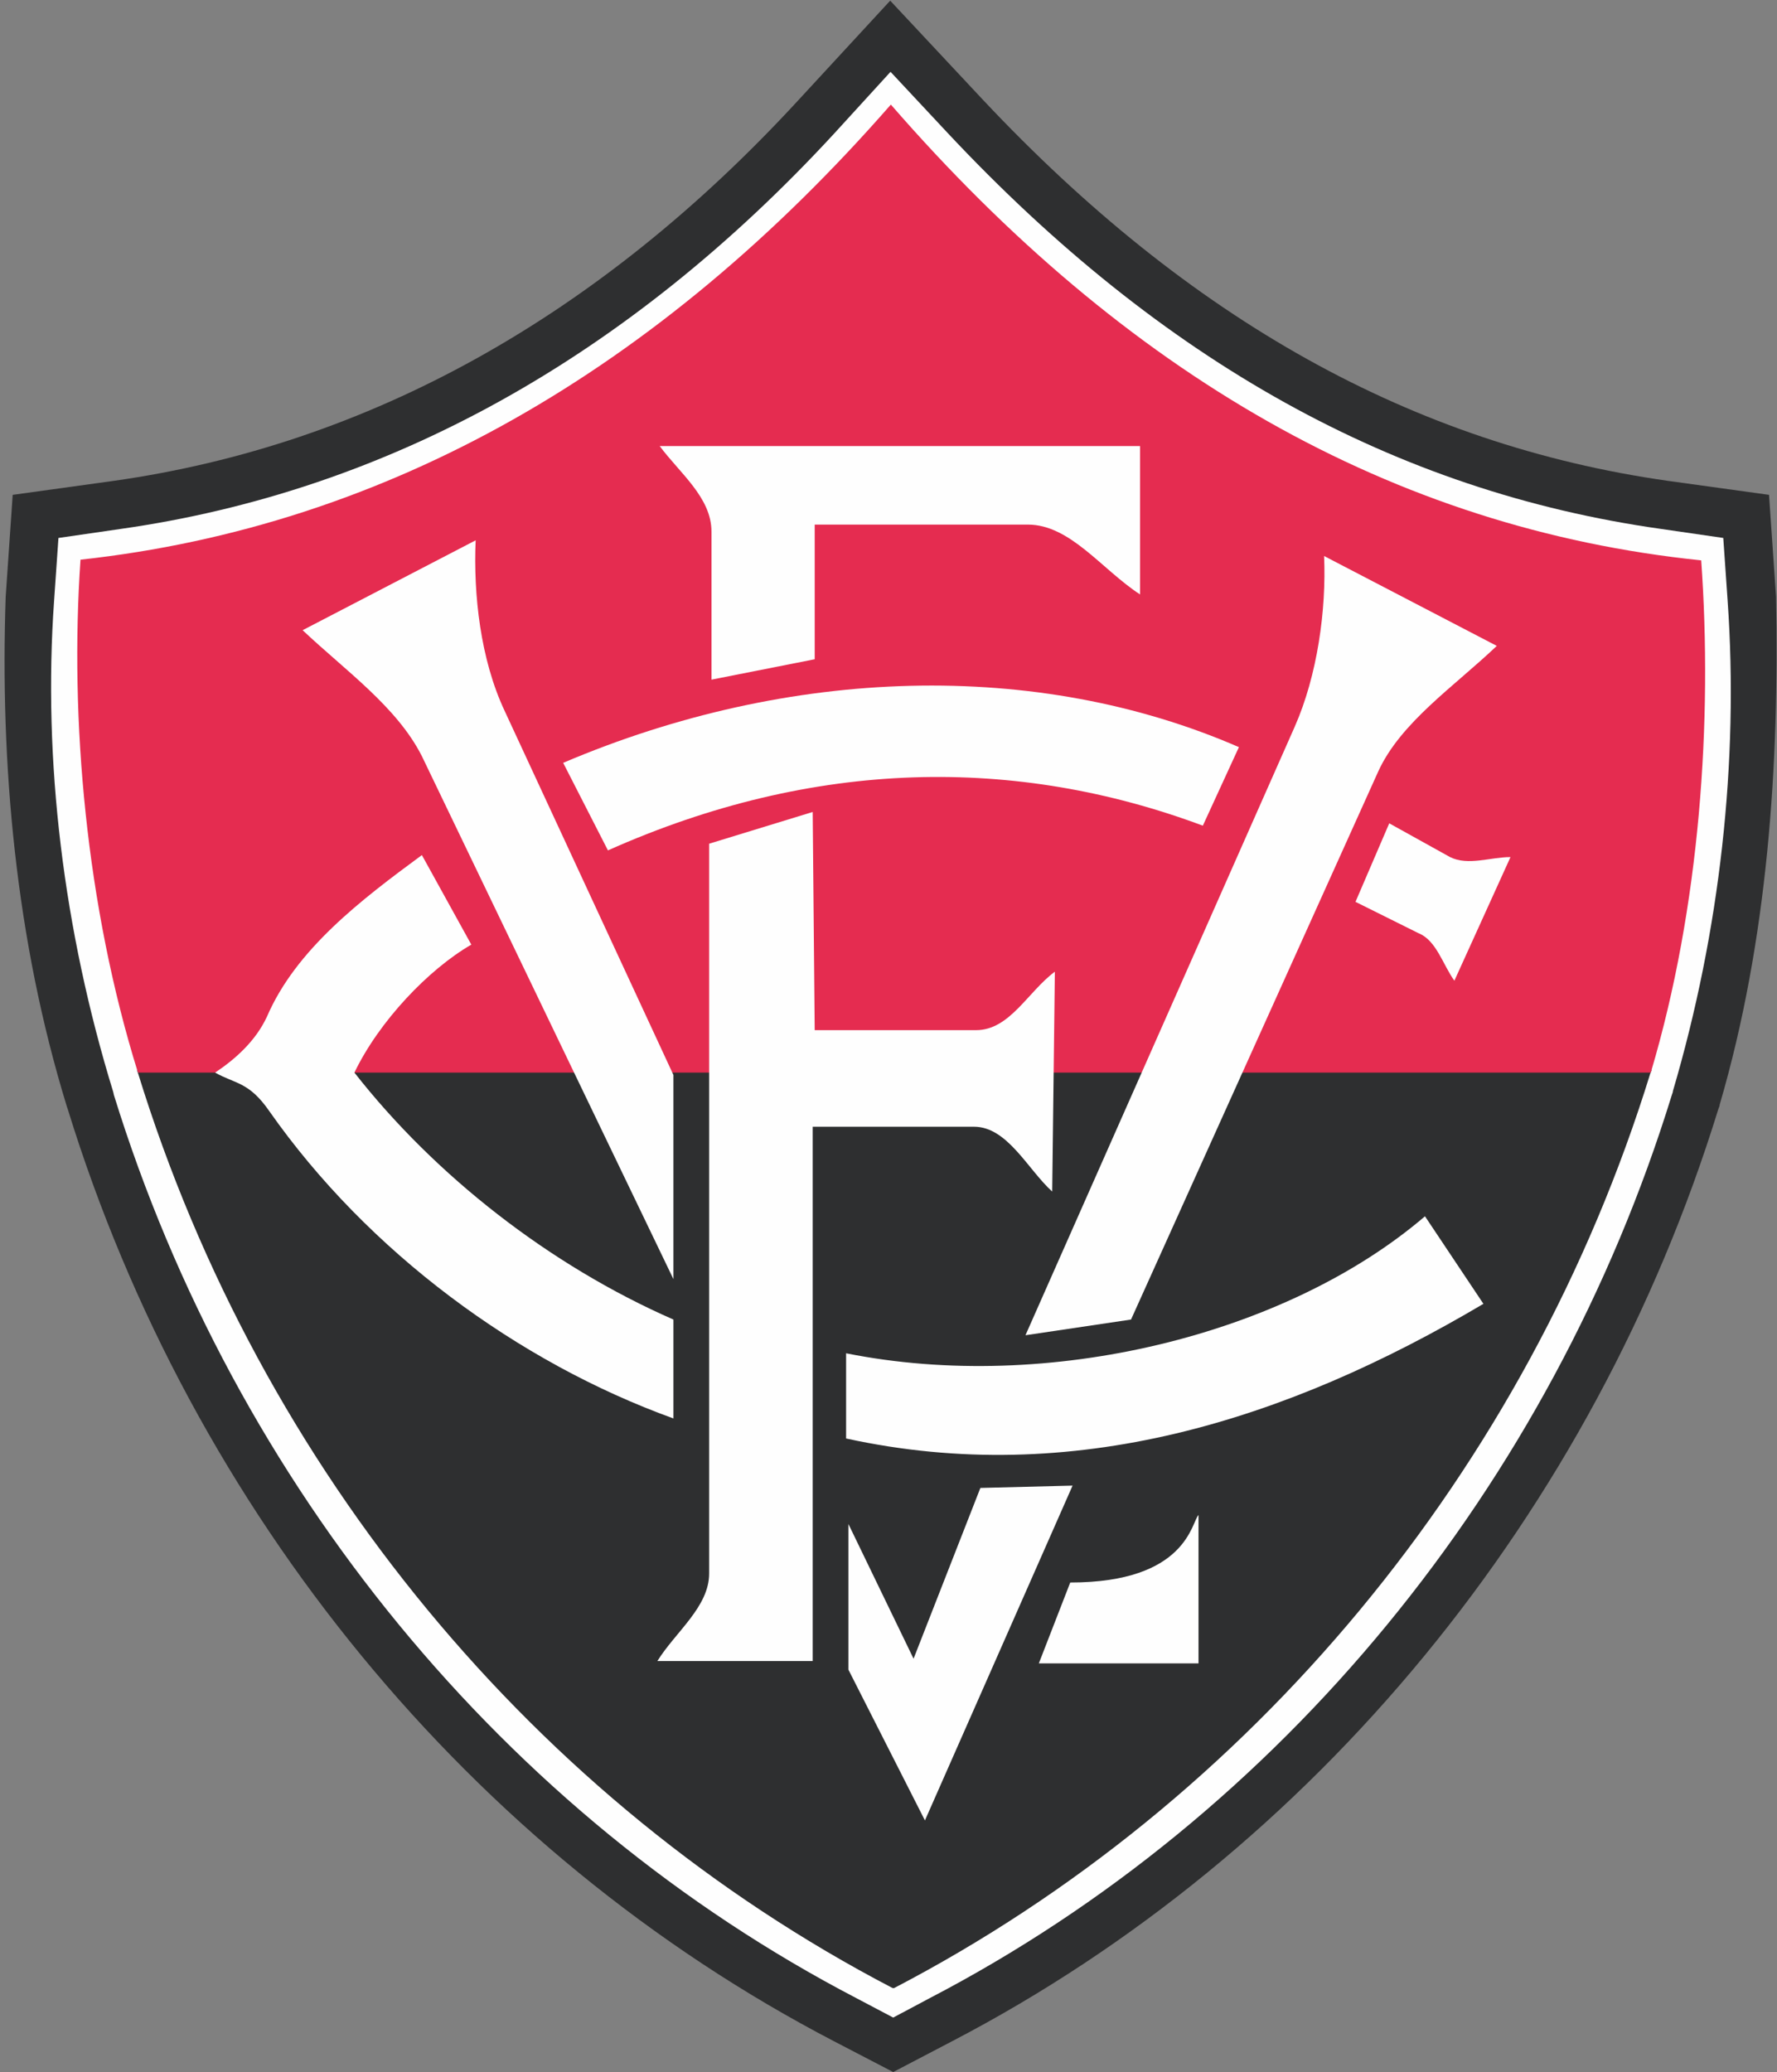
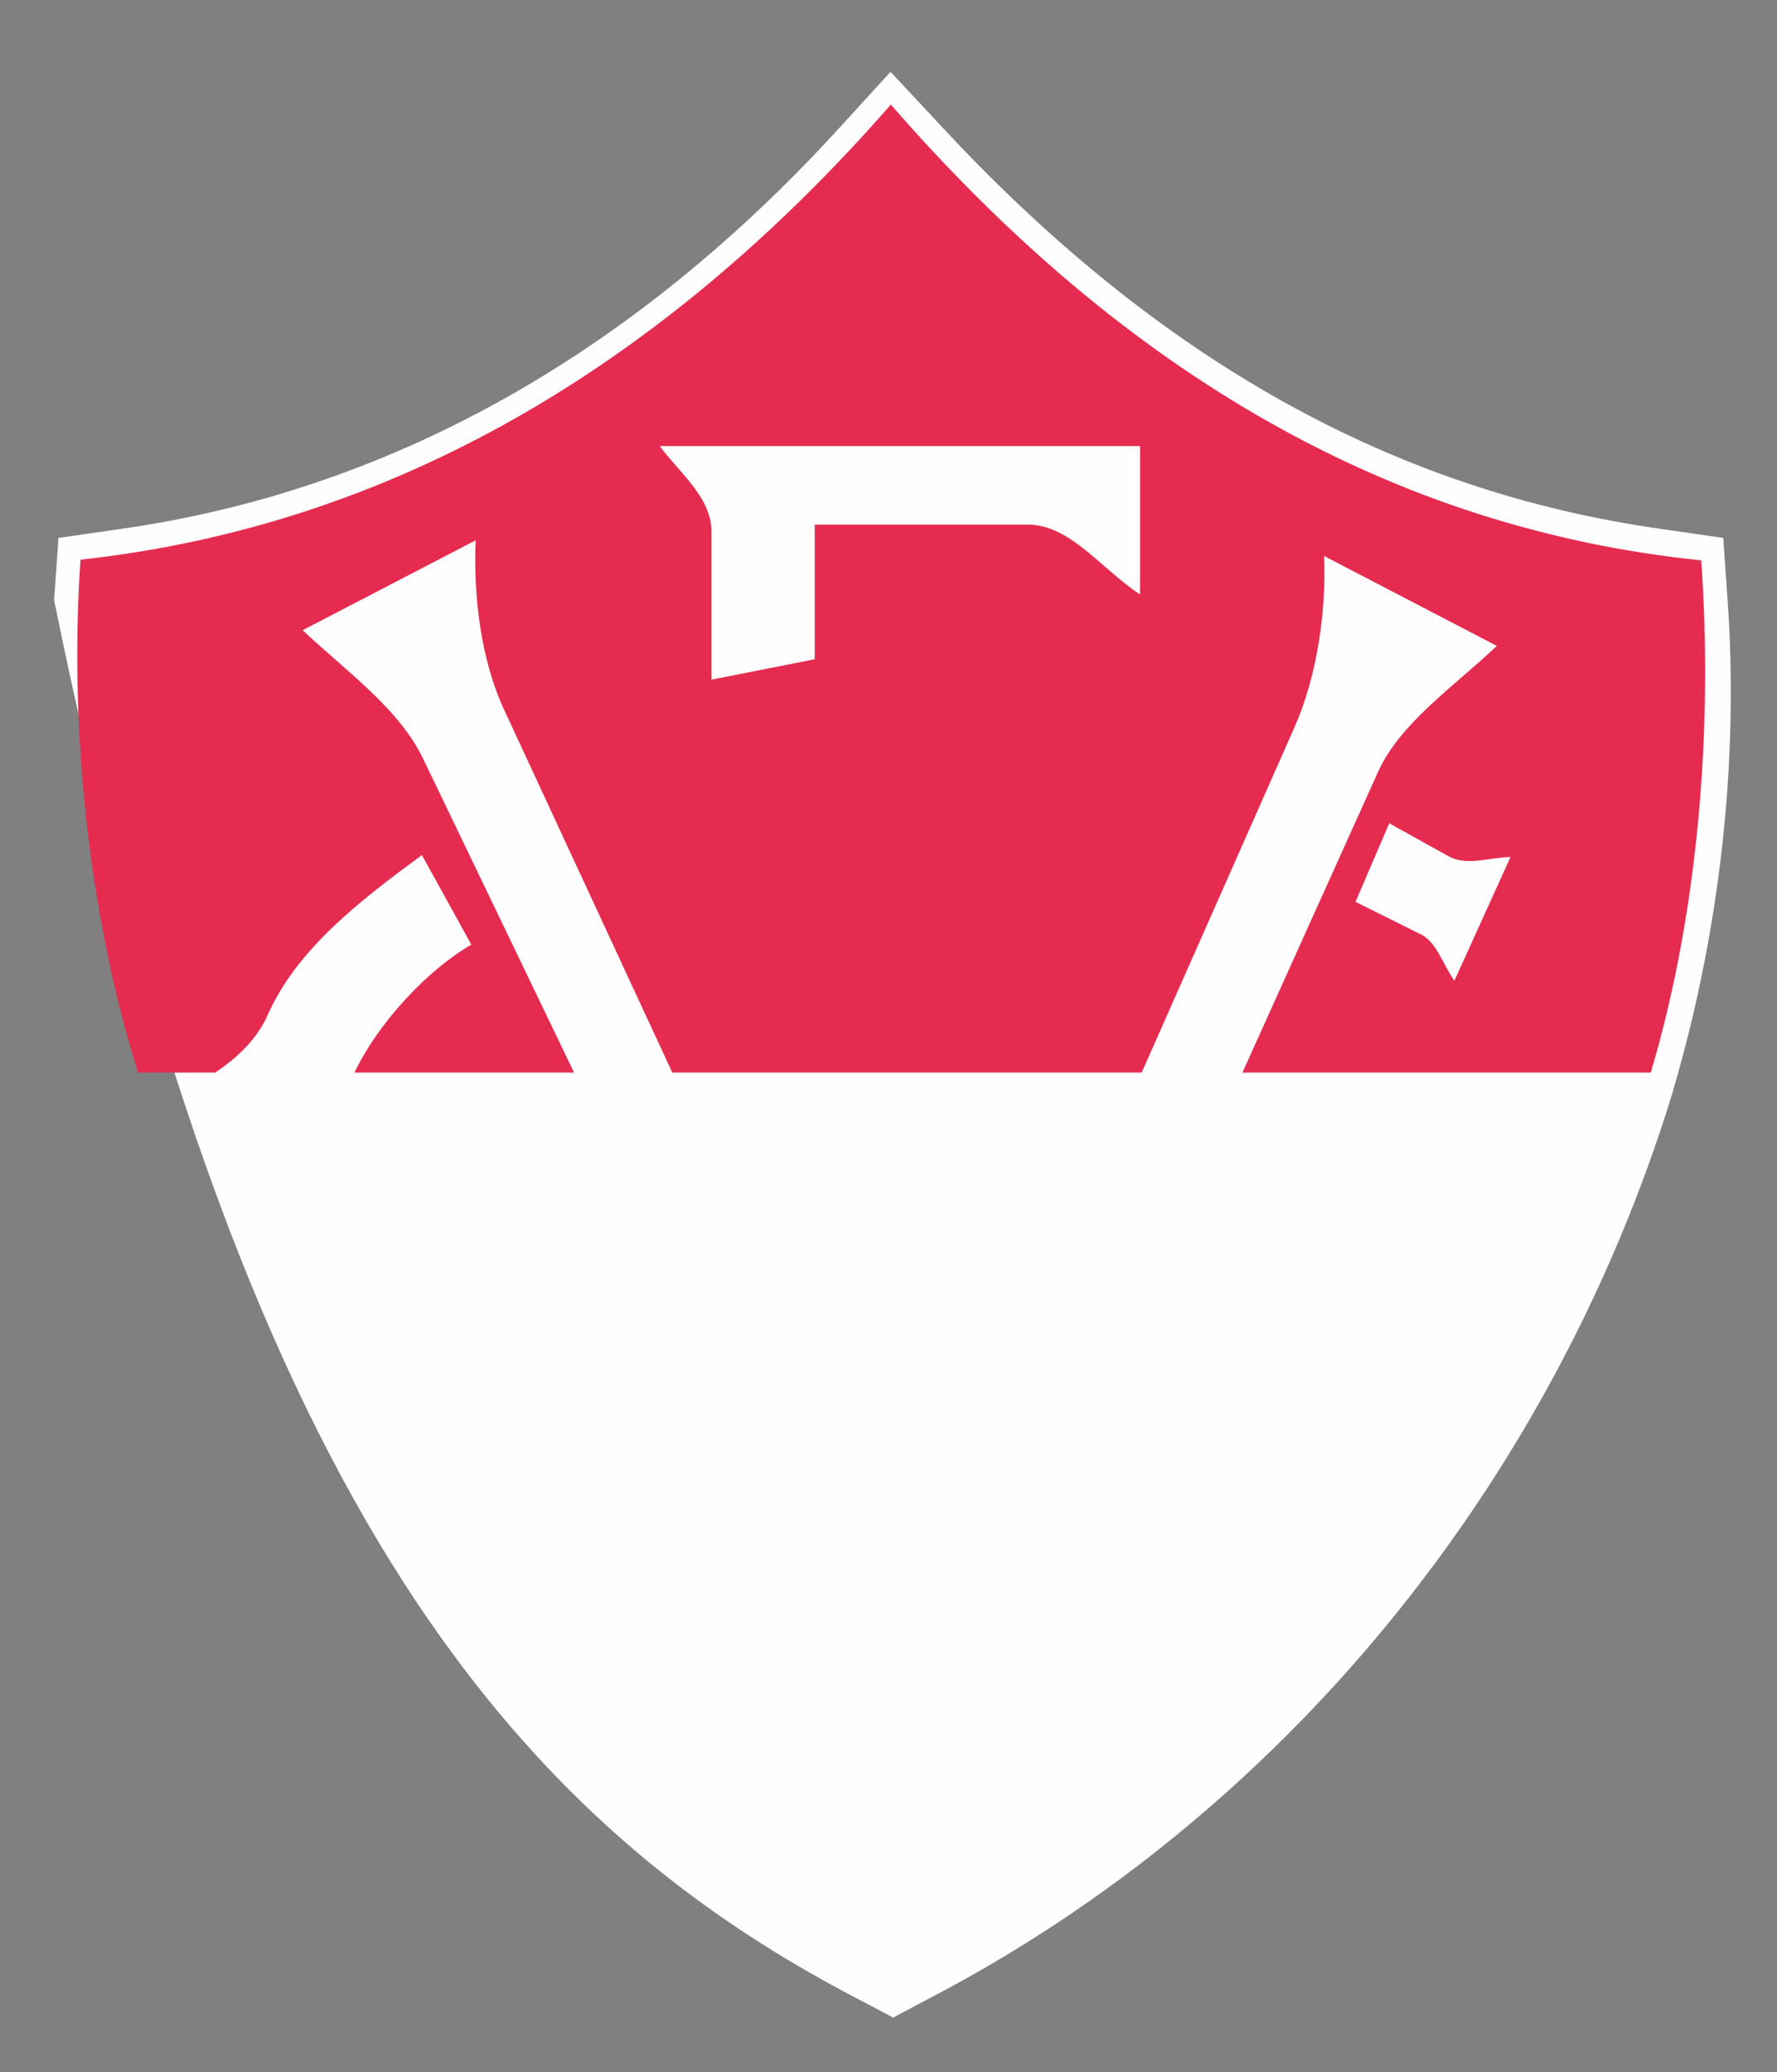
<svg xmlns="http://www.w3.org/2000/svg" xmlns:ns1="http://sodipodi.sourceforge.net/DTD/sodipodi-0.dtd" xmlns:ns2="http://www.inkscape.org/namespaces/inkscape" version="1.1" id="svg2" viewBox="0 -0.01 199.42 232.47" ns1:docname="esporte-clube-vitoria.eps">
  <rect x="0" y="-0.01" width="199.42" height="232.47" fill="#808080" stroke="none" />
  <defs id="defs6" />
  <ns1:namedview id="namedview4" pagecolor="#ffffff" bordercolor="#000000" borderopacity="0.25" ns2:showpageshadow="2" ns2:pageopacity="0.0" ns2:pagecheckerboard="0" ns2:deskcolor="#d1d1d1" />
  <g id="g8" ns2:groupmode="layer" ns2:label="ink_ext_XXXXXX" transform="matrix(1.333,0,0,-1.333,0,276.373)">
    <g id="g10" transform="scale(0.1)">
-       <path d="M 671.82,1988.76 C 504.219,1806.82 310.461,1699.11 95.894,1668.73 l -85.211,-11.8 -5.902,-85.77 C 0,1431.39 12.934,1283.19 56.238,1142.3 l 0.848,-2.53 C 161.977,800.059 396.793,514.352 702.191,355.461 l 49.778,-25.871 49.492,25.871 c 305.119,158.891 540.209,444.598 645.109,784.309 l 1.12,3.09 v 0.57 c 40.78,139.2 50.34,287.12 47.53,427.73 l -5.91,85.77 -85.2,11.8 C 1190.1,1699.11 1001.68,1804 827.328,1989.6 l -77.89,83.24 z M 0,329.309 v 0" style="fill:#2e2f30;fill-opacity:1;fill-rule:evenodd;stroke:none" id="path12" />
-       <path d="M 702.191,1960.91 C 527.836,1771.94 325.645,1660.02 101.52,1628.24 l -52.309,-7.59 -3.656,-52.59 C 35.996,1433.64 53.426,1290.5 95.332,1154.39 l 0.562,-2.53 C 197.691,822.84 425.48,545.559 721.035,391.738 l 30.934,-16.308 30.652,16.308 C 1078.18,545.559 1305.96,822.84 1407.48,1151.86 l 0.85,2.53 v 0.56 c 39.64,134.43 55.67,277.56 46.11,413.11 l -3.65,52.59 -52.31,7.59 c -223.56,31.5 -420.136,140.61 -600.671,333.24 l -48.09,51.46 -47.528,-52.03" style="fill:#fefefe;fill-opacity:1;fill-rule:evenodd;stroke:none" id="path14" />
-       <path d="M 1387.8,1172.95 H 115.297 l 0.84,-2.53 C 219.348,835.77 451.633,556.531 751.121,400.449 l 1.121,-0.269 0.848,0.269 c 299.49,156.082 533.18,435.321 636.39,769.971 l 1.13,2.53 h -2.81" style="fill:#2e2f30;fill-opacity:1;fill-rule:evenodd;stroke:none" id="path16" />
+       <path d="M 702.191,1960.91 C 527.836,1771.94 325.645,1660.02 101.52,1628.24 l -52.309,-7.59 -3.656,-52.59 l 0.562,-2.53 C 197.691,822.84 425.48,545.559 721.035,391.738 l 30.934,-16.308 30.652,16.308 C 1078.18,545.559 1305.96,822.84 1407.48,1151.86 l 0.85,2.53 v 0.56 c 39.64,134.43 55.67,277.56 46.11,413.11 l -3.65,52.59 -52.31,7.59 c -223.56,31.5 -420.136,140.61 -600.671,333.24 l -48.09,51.46 -47.528,-52.03" style="fill:#fefefe;fill-opacity:1;fill-rule:evenodd;stroke:none" id="path14" />
      <path d="m 1389.76,1170.71 c 41.62,139.76 52.03,296.68 42.46,431.09 -259.83,26.72 -485.087,156.92 -682.22,383.58 -196.289,-224.4 -424.633,-354.89 -682.227,-383.01 -9.281,-134.42 4.781,-291.9 48.364,-431.66 v 0 H 1389.76" style="fill:#e52c50;fill-opacity:1;fill-rule:evenodd;stroke:none" id="path18" />
      <path d="m 254.781,1543.03 145.668,75.65 c -1.969,-45.56 3.938,-100.11 24.461,-143.7 v 0 L 566.93,1168.73 V 996.918 L 355.172,1437.02 c -21.09,41.62 -64.395,71.99 -100.391,106.01 v 0" style="fill:#fefefe;fill-opacity:1;fill-rule:evenodd;stroke:none" id="path20" />
      <path d="m 1260.12,1529.82 -145.39,75.64 c 1.97,-45.27 -5.62,-100.39 -24.74,-143.7 v 0 l -226.666,-512.092 88.867,13.211 208.099,461.201 c 18.85,41.34 64.12,71.71 99.83,105.74 v 0" style="fill:#fefefe;fill-opacity:1;fill-rule:evenodd;stroke:none" id="path22" />
-       <path d="m 553.43,675.48 h 130.765 v 449.67 h 135.828 c 28.118,0 45.274,-36 65.801,-54.56 v 0 l 2.246,185.04 c -22.773,-16.87 -37.957,-49.21 -66.367,-49.21 v 0 h -135.82 l -1.688,183.63 -87.179,-26.71 V 749.16 c 0,-28.121 -28.403,-49.211 -43.586,-73.68 v 0" style="fill:#fefefe;fill-opacity:1;fill-rule:evenodd;stroke:none" id="path24" />
      <path d="m 598.984,1501.41 v 124.58 c 0,28.69 -26.714,49.21 -43.589,71.99 v 0 h 404.386 v -124.86 c -32.336,21.09 -58.769,58.78 -94.484,58.78 v 0 H 685.883 v -113.33 l -86.899,-17.16" style="fill:#fefefe;fill-opacity:1;fill-rule:evenodd;stroke:none" id="path26" />
      <path d="M 874.574,673.52 H 1009 v 124.851 c -5.91,-5.621 -9.562,-56.801 -107.988,-56.801 v 0 l -26.438,-68.05" style="fill:#fefefe;fill-opacity:1;fill-rule:evenodd;stroke:none" id="path28" />
      <path d="M 714.281,790.781 V 668.18 l 64.407,-126.84 124.296,281.781 -77.617,-1.961 -56.25,-143.711 -54.836,113.332" style="fill:#fefefe;fill-opacity:1;fill-rule:evenodd;stroke:none" id="path30" />
      <path d="m 566.93,962.879 c -104.055,45.561 -200.508,120.931 -268.563,207.831 20.813,43.3 62.43,86.89 98.426,107.7 v 0 l -41.621,75.36 c -51.184,-37.68 -106.016,-79.3 -130.484,-136.1 -9.559,-20.53 -26.715,-35.72 -43.59,-46.96 16.875,-9.57 28.406,-7.6 45.558,-32.35 83.242,-118.67 209.504,-211.469 340.274,-258.712 0,32.34 0,51.172 0,83.231 v 0" style="fill:#fefefe;fill-opacity:1;fill-rule:evenodd;stroke:none" id="path32" />
-       <path d="m 474.125,1431.39 37.688,-73.68 c 174.07,77.61 343.925,79.31 500.837,20.81 v 0 l 30.37,66.09 c -170.133,73.96 -377.946,68.05 -568.895,-13.22 v 0" style="fill:#fefefe;fill-opacity:1;fill-rule:evenodd;stroke:none" id="path34" />
      <path d="m 1169.58,1380.49 -28.41,-66.08 53.15,-26.44 c 14.9,-5.91 20.53,-26.72 30.09,-39.93 v 0 l 47.25,104.05 c -16.88,0 -35.72,-7.59 -50.9,0 v 0 l -51.18,28.4" style="fill:#fefefe;fill-opacity:1;fill-rule:evenodd;stroke:none" id="path36" />
-       <path d="M 712.313,934.488 V 862.781 C 902.984,821.16 1082.67,877.68 1248.87,976.109 v 0 l -49.21,73.671 C 1082.67,949.668 882.172,900.449 712.313,934.488 v 0" style="fill:#fefefe;fill-opacity:1;fill-rule:evenodd;stroke:none" id="path38" />
    </g>
  </g>
</svg>